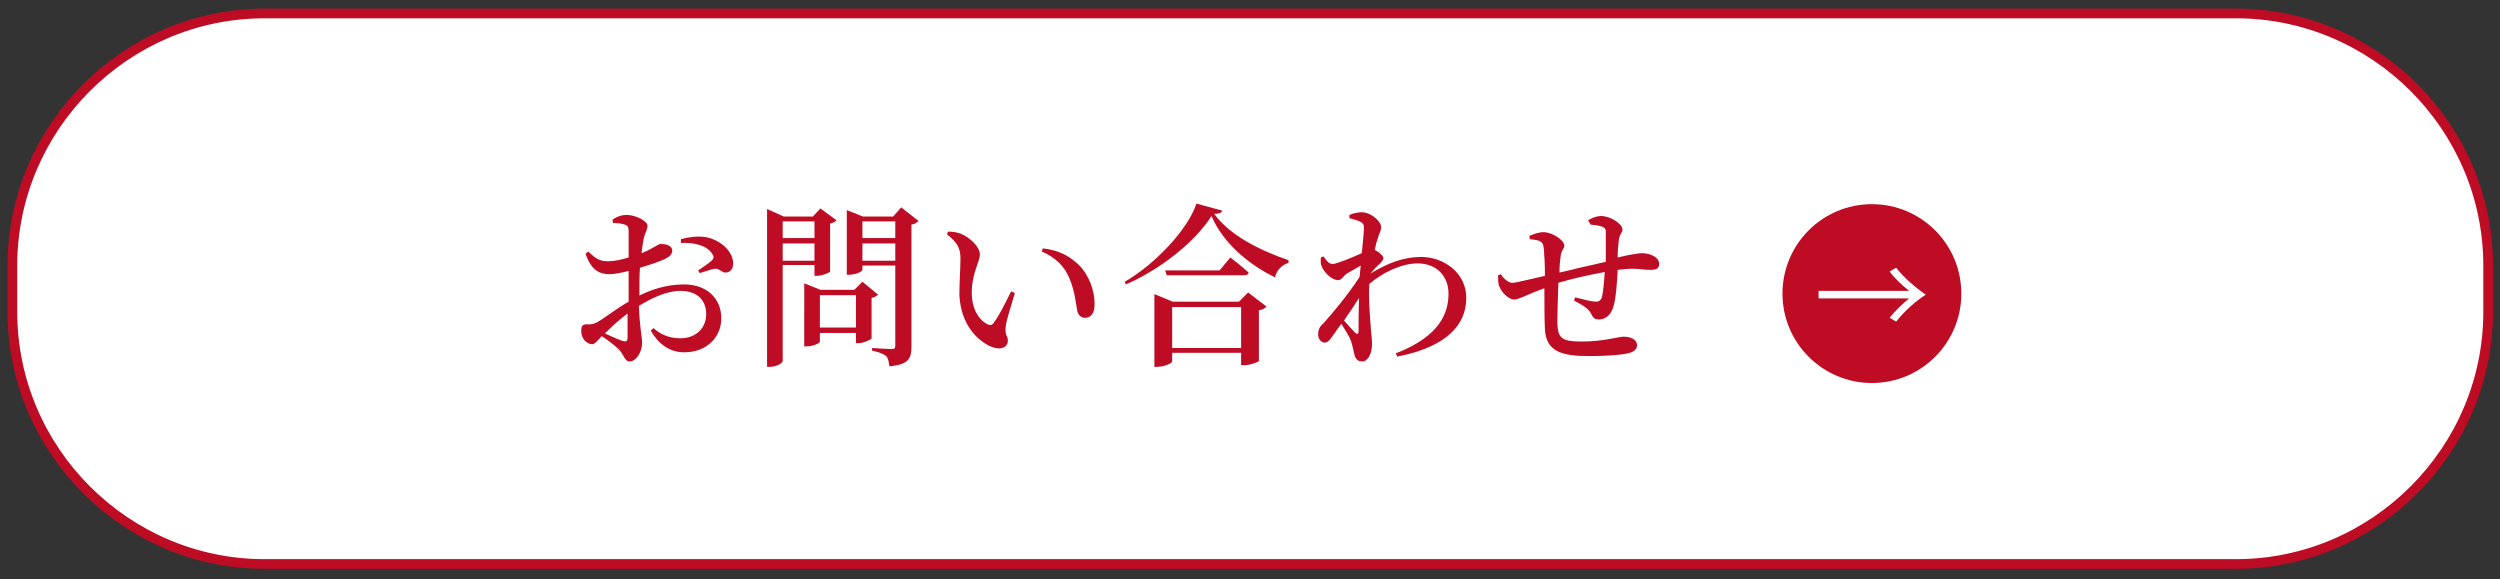
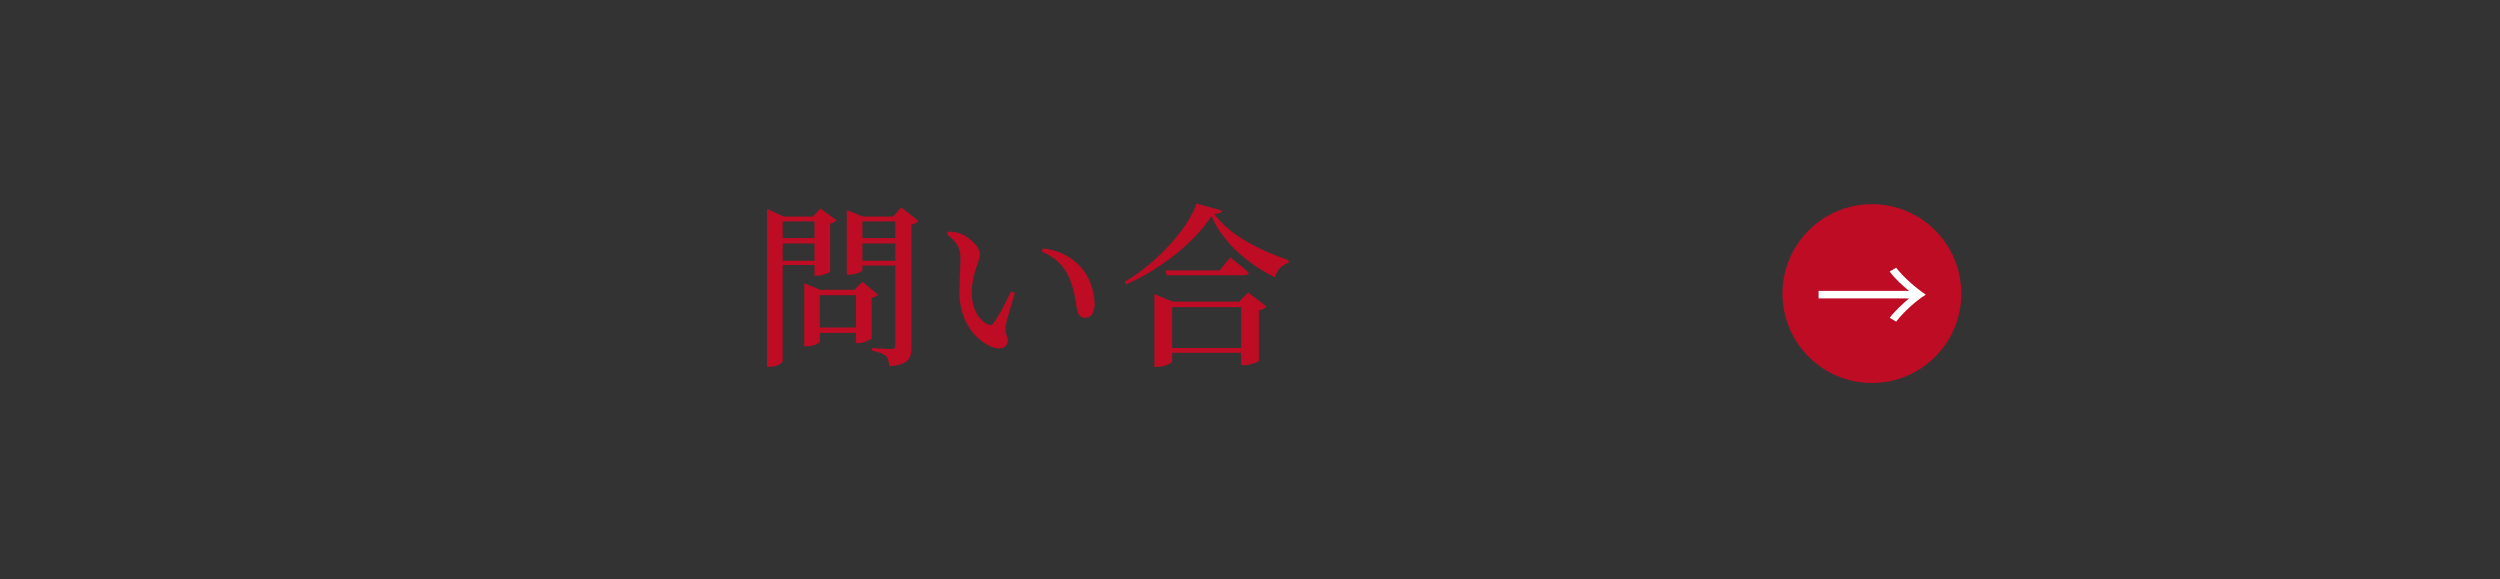
<svg xmlns="http://www.w3.org/2000/svg" version="1.1" id="レイヤー_1" x="0px" y="0px" viewBox="0 0 464.1 107.5" style="enable-background:new 0 0 464.1 107.5;" xml:space="preserve">
  <rect x="0" y="0" width="464.1" height="107.5" fill="#333333" stroke="none" />
  <style type="text/css">
	.st0{fill:#FFFFFF;}
	.st1{fill:none;stroke:#BD0C24;stroke-width:1.8;stroke-miterlimit:10;}
	.st2{fill:#BD0C24;}
</style>
  <g>
-     <path class="st0" d="M461.9,57.9c0,25.7-21.1,46.8-46.8,46.8h-366c-25.7,0-46.8-21.1-46.8-46.8v-8.6c0-25.7,21.1-46.8,46.8-46.8   h366c25.7,0,46.8,21.1,46.8,46.8V57.9z" />
-     <path class="st1" d="M461.9,57.9c0,25.7-21.1,46.8-46.8,46.8h-366c-25.7,0-46.8-21.1-46.8-46.8v-8.6c0-25.7,21.1-46.8,46.8-46.8   h366c25.7,0,46.8,21.1,46.8,46.8V57.9z" />
-   </g>
+     </g>
  <g>
-     <path class="st2" d="M118.4,55c2.6-1.3,5.4-2.2,8.6-2.2c4,0,6.9,2.4,6.9,6.3c0,3.4-2.6,6.3-6.9,6.3c-2.7,0-4.7-1.5-6.2-4l0.5-0.5   c1.2,1.1,2.8,1.9,5,1.9c2.9,0,4.8-1.9,4.8-4.5c0-2.3-1.4-4.3-4.8-4.3c-2.5,0-5.3,1.3-7.7,2.8c0.2,4.6,0.6,5.7,0.6,6.9   c0,1.6-1.1,3.4-2.3,3.4c-1,0-1-1.2-2-2.2c-0.8-0.8-2.1-1.8-3.2-2.5c-0.9,1-1.3,1.5-1.8,1.5c-0.5,0-0.9-0.3-1.3-0.6   c-0.5-0.6-0.7-1.2-0.7-1.8c0-1,0.2-1.3,1.1-1.3c0.8,0.1,1.3-0.1,1.9-0.4c1.1-0.6,3.5-2.5,5.8-3.8v-2.3v-3.4   c-1.2,0.3-2.6,0.6-3.5,0.6c-1.8,0-3.4-0.6-4.5-3.8l0.5-0.4c1.6,1.5,2.2,1.8,3.8,1.8c1,0,2.4-0.3,3.7-0.7c0-2.1,0-4.1,0-4.9   c0-0.9-0.2-1-0.7-1.2c-0.6-0.2-1.3-0.3-2.2-0.3l-0.1-0.6c0.8-0.6,1.7-0.9,2.7-0.9c1.5,0,3.8,1.1,3.8,2c0,0.8-0.5,1.4-0.7,2.4   c-0.1,0.6-0.3,1.6-0.4,2.7c2.1-0.8,3-1.7,3.5-1.7c0.5,0,2.1,0,2.2,1.2c0,0.6-0.4,1.1-1.2,1.5c-1.2,0.6-3.1,1.2-4.8,1.7   c-0.1,1.4-0.1,2.8-0.1,4V55z M116.5,58.2c-1.5,1.1-3,2.5-4.2,3.7c1.1,0.5,2.4,1.1,3.3,1.4c0.7,0.2,0.9,0,0.9-0.6V58.2z M126.4,44.4   c1.5-0.4,2.9-0.6,4.5-0.4c2.9,0.5,5.2,2.7,5.2,4.9c0,0.9-0.4,1.6-1.3,1.7c-0.8,0.1-1.3-0.9-2.2-0.7c-0.6,0.1-2,0.6-2.7,0.8   l-0.3-0.5c0.6-0.4,2.1-1.4,2.5-1.8c0.4-0.4,0.5-0.7,0.1-1.3c-1.1-1.7-3.7-2.1-5.8-2L126.4,44.4z" />
    <path class="st2" d="M145.3,49.3V67c0,0.4-1.1,1.1-2.4,1.1h-0.5V38.8l3.1,1.4h5.4l1.4-1.5l3,2.2c-0.2,0.2-0.6,0.5-1.2,0.6v8.9   c0,0.2-1.5,0.8-2.4,0.8h-0.5v-2H145.3z M145.3,41.1v3.1h5.9v-3.1H145.3z M151.2,48.4v-3.2h-5.9v3.2H151.2z M163,54.7   c-0.2,0.2-0.6,0.5-1.2,0.6v7.5c0,0.2-1.5,0.9-2.4,0.9h-0.5v-1.9h-6.7v1.6c0,0.3-1.2,0.9-2.5,0.9h-0.4V52.6l3,1.2h6.3l1.5-1.5   L163,54.7z M158.9,60.8v-6h-6.7v6H158.9z M170.5,41c-0.2,0.3-0.7,0.6-1.3,0.7v22.7c0,2.1-0.5,3.3-4.1,3.6c-0.1-0.8-0.2-1.5-0.6-1.9   c-0.5-0.4-1.2-0.7-2.6-1v-0.5c0,0,2.9,0.2,3.6,0.2c0.6,0,0.7-0.2,0.7-0.7V49.3h-6.1v0.8c0,0.3-1.2,0.9-2.5,0.9h-0.4V39l3,1.2h5.6   l1.5-1.7L170.5,41z M160.1,41.1v3.1h6.1v-3.1H160.1z M166.2,48.4v-3.2h-6.1v3.2H166.2z" />
    <path class="st2" d="M178.3,47.9c0-1.8-0.6-2.9-2.5-4.4L176,43c0.8,0,1.8,0.1,2.6,0.5c1.4,0.6,3.3,2.3,3.3,3.7   c0,1.5-1.5,3.4-1.5,7.2c0,3.4,1.7,5.2,2.9,5.8c0.5,0.2,0.9,0.2,1.2-0.3c1.1-1.5,2.2-3.8,3.2-5.8l0.7,0.3c-0.7,2.4-1.6,5.1-1.7,6.2   c-0.2,1.7,0.4,1.7,0.4,2.6c0,1.2-1.2,1.9-3,1.2c-2.6-1.1-5.7-4-6-9.6C178.1,52.4,178.3,49.8,178.3,47.9z M193.4,46.7l0.2-0.6   c3.2,0.4,5,1.5,6.7,3.1c1.9,1.9,2.9,4.8,2.9,7.2c0,1.7-0.6,2.6-1.8,2.6c-0.6,0-1.2-0.4-1.4-1.2c-0.3-1.4-0.4-3.6-1.5-6.2   C197.6,49.4,195.8,47.7,193.4,46.7z" />
    <path class="st2" d="M226.9,39.1c-0.1,0.4-0.6,0.6-1.5,0.6c2.9,4,8.5,6.8,13.8,8.6l0,0.5c-1.4,0.4-2.3,1.6-2.5,2.7   c-5.1-2.5-9.7-6.5-11.8-11.4c-3,4.8-9.6,10-15.9,12.7l-0.2-0.5c5.6-3.2,11.8-9.8,13.3-14.5L226.9,39.1z M231.7,54.3l3.4,2.6   c-0.2,0.3-0.7,0.6-1.4,0.7V67c0,0.2-1.7,0.8-2.7,0.8h-0.6v-2.3h-12.8v1.6c0,0.3-1.4,1-2.8,1h-0.5V54.6l3.4,1.4h12.3L231.7,54.3z    M228.4,47.8c0,0,2.1,1.6,3.4,2.8c-0.1,0.4-0.4,0.5-0.9,0.5h-14.3l-0.3-0.9h10.1L228.4,47.8z M230.4,64.6V57h-12.8v7.6H230.4z" />
-     <path class="st2" d="M254.4,50.8c3.1-1.9,6.1-3.1,9.4-3.1c4.3,0,8.4,3,8.4,7.6c0,4.7-3.2,9-12.8,10.9l-0.3-0.6   c8.3-3.2,9.8-7.6,9.8-11.1c0-3.2-2.2-5.6-5.7-5.6c-3.1,0-6.5,1.7-9,3.8c-0.2,3.1,0.2,6.7,0.3,8.6c0.1,1.1,0.2,1.7,0.2,2.6   c0,1.6-0.7,3.2-1.8,3.2c-0.9,0-1.3-0.5-1.5-1.4c-0.2-0.8-0.3-1.5-0.6-2.4c-0.3-0.8-1.1-2.1-1.8-3.2c-0.5,0.7-1,1.4-1.5,2.1   c-0.5,0.7-0.9,1.4-1.6,1.4c-0.6,0-1.2-0.6-1.2-1.5c0-0.8,0.2-1.4,0.9-2c1.4-1.5,4.6-5.3,6.8-8.7c0.1-0.7,0.1-1.4,0.2-2.1   c-1,0.6-1.9,1.1-2.6,1.5c-0.7,0.5-0.9,1.2-1.6,1.2c-1.2,0-2.7-1.5-3.1-2.7c-0.2-0.5-0.1-1-0.1-1.5l0.5-0.2c0.6,0.9,1,1.4,1.7,1.4   c0.8,0,3.6-1.2,5.4-2c0.2-2.1,0.4-3.9,0.4-4.7c0-0.7-0.2-0.9-0.8-1.2c-0.4-0.2-1.1-0.4-1.9-0.6v-0.6c0.7-0.3,1.5-0.5,2.3-0.5   c1.7,0,3.6,1.7,3.6,2.8c0,0.6-0.4,1.1-0.7,2.3c-0.2,0.4-0.3,1.1-0.5,1.9l0.2,0.1c0.6,0.3,1.4,1,1.4,1.4c0,0.4-0.3,0.7-0.8,1.2   C255.6,49.4,255,50.1,254.4,50.8L254.4,50.8z M252.2,61.5c0-1.3,0-3.7,0.1-6.2c-0.9,1.4-1.8,2.8-2.8,4.2c0.8,0.9,1.7,1.9,2.1,2.3   C252,62.1,252.2,62,252.2,61.5z" />
-     <path class="st2" d="M294.8,40.9c0.8-0.5,1.7-0.8,2.4-0.8c1.8,0,4,1.5,4,2.5c0,0.6-0.6,0.9-0.7,2.1c-0.1,0.8-0.2,1.9-0.2,3.1   c2.5-0.6,4-0.8,4.5-0.8c1.5,0,3.2,0.7,3.2,2c0,0.9-0.6,1.1-1.7,1.1c-1.4,0-2.5-0.4-5.1-0.1c-0.3,0-0.6,0.1-0.9,0.1   c-0.1,2.2-0.3,5.1-0.7,6.5c-0.4,1.6-1.3,2.7-2.8,2.7c-0.7,0-1-0.2-1.4-1c-0.5-1.1-1.9-1.8-3.2-2.5l0.2-0.6c1.5,0.4,3.2,0.8,3.8,0.8   c0.6,0,0.9-0.1,1.2-0.9c0.2-0.9,0.4-2.9,0.5-4.6c-2.9,0.5-6.3,1.3-8.6,2c-0.1,2.8-0.2,5.8-0.2,7.3c0.1,3,0.7,3.6,4.6,3.6   c4,0,6.8-0.9,7.7-0.9c1.3,0,2.5,0.5,2.5,1.6c0,0.7-0.5,1.2-1.7,1.5c-1.4,0.3-4,0.5-7.2,0.5c-5.2,0-8-0.9-8.2-5   c-0.1-1.8-0.1-4.7-0.1-7.6c-3.3,1.2-4.7,2.1-5.6,2.1c-1,0-2.3-1.2-2.8-2.5c-0.2-0.5-0.2-1.3-0.2-2l0.5-0.2c0.6,0.9,1.4,1.6,2.2,1.6   c0.7,0,3.7-0.8,6-1.3c0-2-0.1-3.9-0.2-5c-0.1-0.9-0.3-1.2-0.7-1.4c-0.5-0.3-1.3-0.3-1.9-0.4l-0.1-0.6c0.7-0.3,1.7-0.7,2.6-0.7   c1.7,0,3.9,1.5,3.9,2.5c0,0.6-0.6,0.8-0.7,2.1c-0.1,0.6-0.2,1.7-0.2,2.9c2.4-0.6,6-1.4,8.6-2c0-1.8,0-4.3,0-5.6   c0-0.6-0.3-0.8-0.9-1c-0.6-0.2-1.2-0.2-1.9-0.3L294.8,40.9z" />
  </g>
  <g>
    <circle class="st2" cx="347.5" cy="54.5" r="16.6" />
    <g>
      <path class="st0" d="M337.6,55.4V54h16.8c-1.1-0.9-2.6-2.2-3.6-3.6l1.2-0.7c1.5,1.9,3.6,3.7,5.5,5c-1.9,1.2-4,3.1-5.5,5l-1.2-0.7    c1-1.3,2.5-2.7,3.6-3.6H337.6z" />
    </g>
  </g>
</svg>